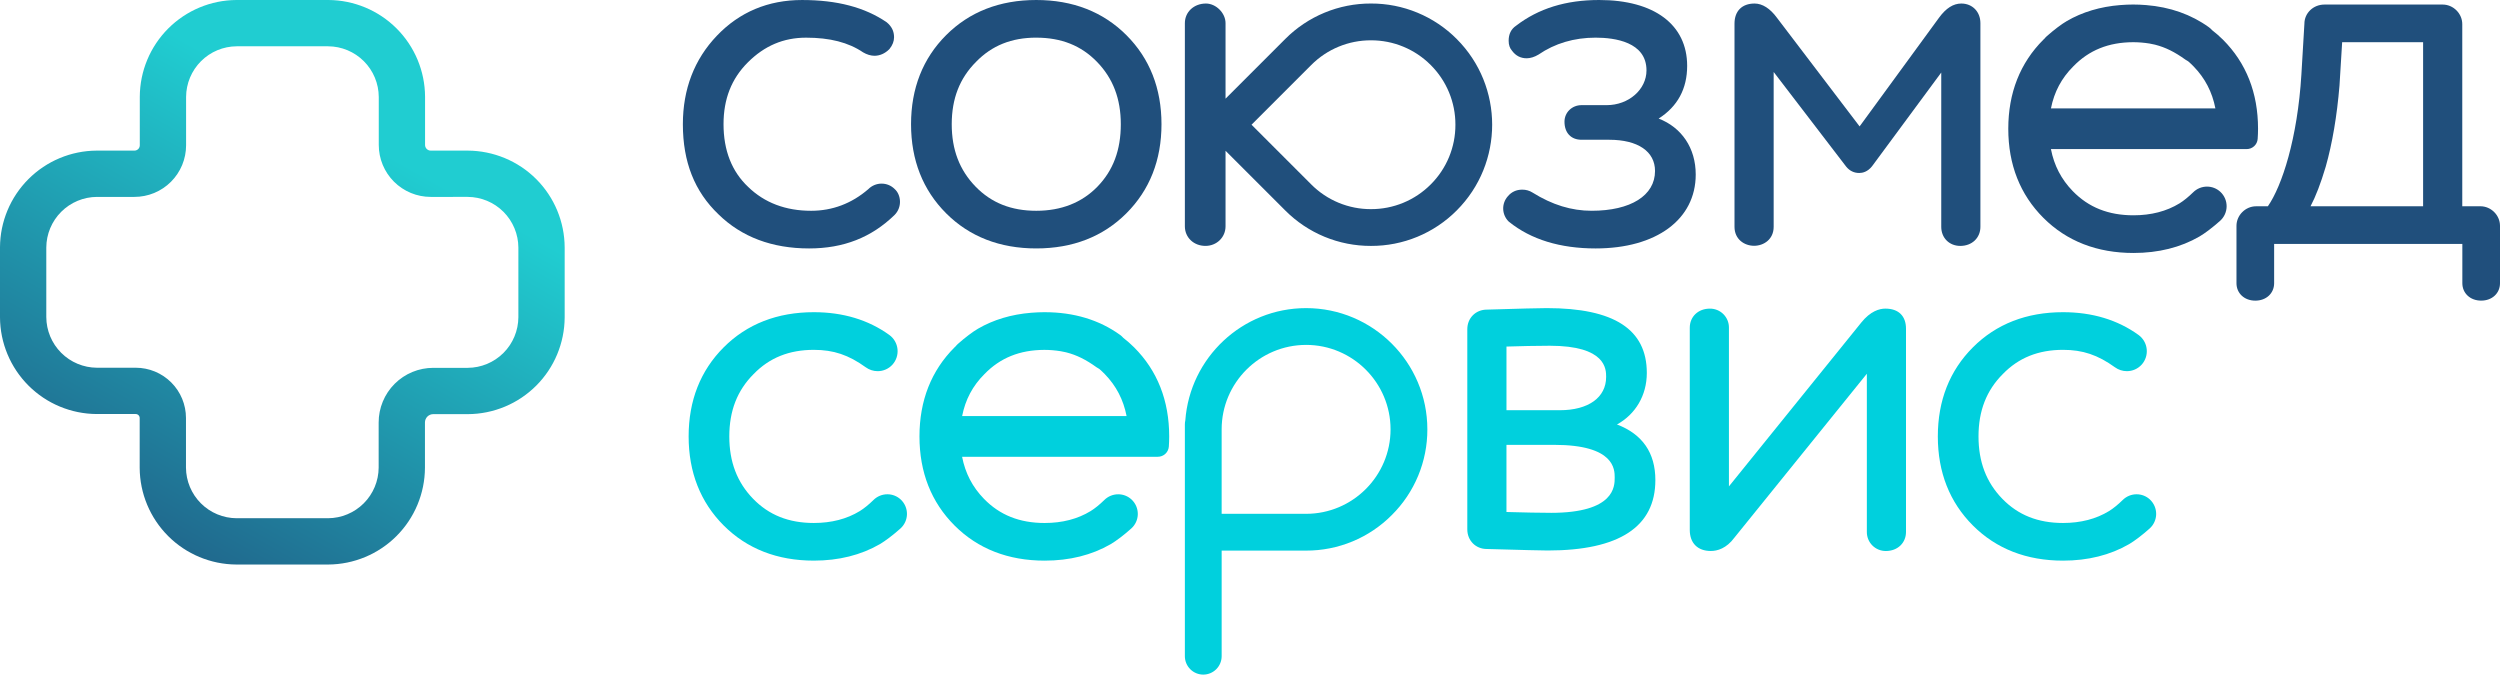
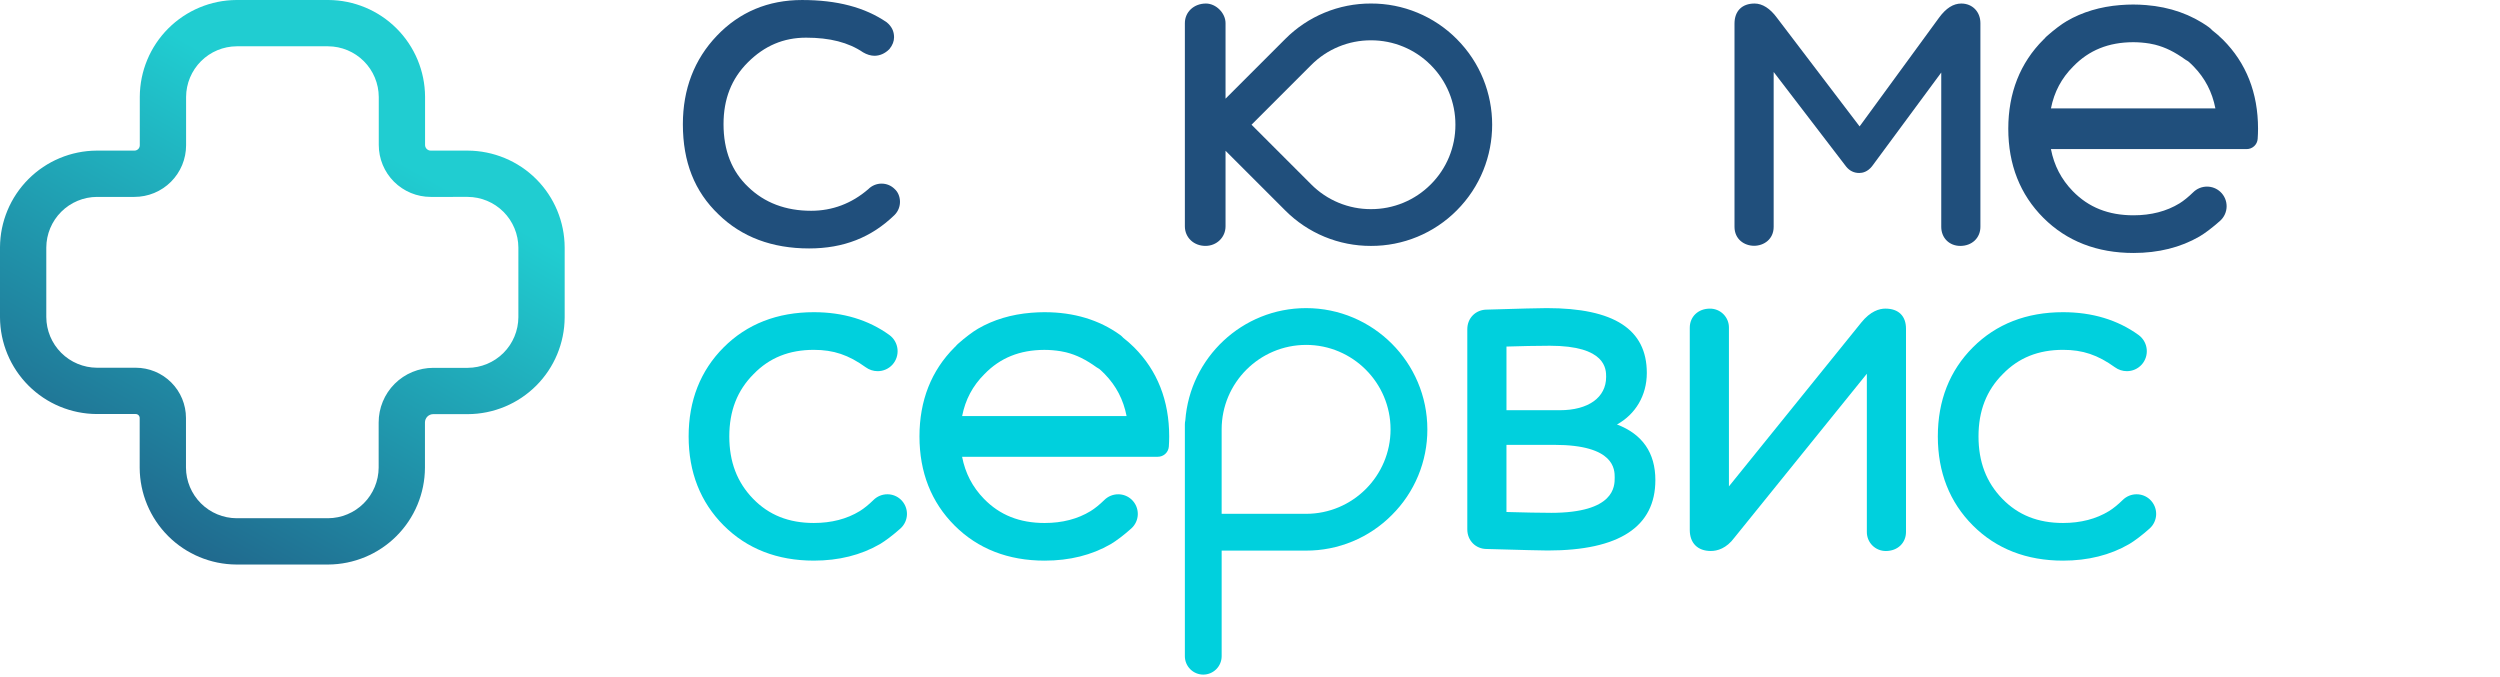
<svg xmlns="http://www.w3.org/2000/svg" width="432" height="117" viewBox="0 0 432 117" fill="none">
  <path fill-rule="evenodd" clip-rule="evenodd" d="M74.428 26.025C74.428 26.025 78.322 26.025 80.817 26.025C85.251 26.044 89.531 27.815 92.664 30.953C95.797 34.09 97.562 38.339 97.575 42.773L97.575 42.784V54.831L97.575 54.85C97.553 59.276 95.785 63.514 92.656 66.644C89.526 69.773 85.288 71.541 80.863 71.563L80.843 71.563H74.88L74.869 71.563C74.68 71.562 74.493 71.599 74.319 71.671C74.144 71.743 73.986 71.849 73.852 71.982C73.719 72.116 73.613 72.274 73.541 72.449C73.469 72.623 73.432 72.81 73.432 72.999L73.432 73.007V80.818L73.432 80.838C73.41 85.263 71.642 89.501 68.513 92.631C65.383 95.76 61.145 97.528 56.72 97.55L56.7 97.55H40.869L40.849 97.55C36.423 97.528 32.185 95.76 29.056 92.631C25.927 89.501 24.159 85.263 24.137 80.838L24.137 80.818V72.227C24.137 72.046 24.065 71.872 23.937 71.744C23.808 71.616 23.635 71.544 23.454 71.544H16.732L16.712 71.544C12.287 71.522 8.049 69.754 4.919 66.625C1.79 63.495 0.022 59.257 9.87053e-05 54.832L0 54.812V42.757L9.87053e-05 42.737C0.022 38.312 1.79 34.073 4.919 30.944C8.049 27.815 12.287 26.047 16.712 26.025L16.732 26.025H23.224L23.233 26.025C23.354 26.025 23.474 26.001 23.586 25.955C23.698 25.909 23.799 25.841 23.885 25.756C23.971 25.67 24.039 25.569 24.085 25.457C24.132 25.345 24.156 25.225 24.156 25.104V16.732L24.156 16.712C24.178 12.287 25.945 8.049 29.075 4.919C32.204 1.79 36.442 0.022 40.868 9.87053e-05L40.888 0H56.719L56.738 9.87053e-05C61.164 0.022 65.402 1.79 68.531 4.919C71.661 8.049 73.429 12.287 73.451 16.712L73.451 16.732V25.048C73.451 25.176 73.476 25.303 73.525 25.422C73.574 25.54 73.646 25.648 73.737 25.739C73.828 25.829 73.936 25.901 74.054 25.951C74.173 26 74.3 26.025 74.428 26.025ZM65.451 16.752V25.048C65.451 26.227 65.683 27.395 66.135 28.485C66.586 29.574 67.248 30.564 68.082 31.398C68.916 32.231 69.907 32.892 70.997 33.343C72.087 33.794 73.255 34.026 74.434 34.025L80.817 34.024C83.139 34.034 85.363 34.962 87.003 36.605C88.644 38.248 89.568 40.474 89.575 42.795V54.811C89.564 57.128 88.638 59.348 86.999 60.987C85.36 62.626 83.141 63.551 80.823 63.563H74.89C73.648 63.559 72.417 63.802 71.268 64.275C70.12 64.749 69.076 65.445 68.197 66.323C67.318 67.202 66.622 68.245 66.147 69.393C65.672 70.542 65.43 71.772 65.432 73.015V80.798C65.421 83.116 64.495 85.335 62.856 86.974C61.217 88.613 58.998 89.538 56.68 89.55H40.889C38.571 89.538 36.352 88.613 34.713 86.974C33.074 85.335 32.148 83.116 32.137 80.798V72.227C32.137 69.924 31.222 67.716 29.593 66.087C27.965 64.459 25.756 63.544 23.454 63.544H16.752C14.434 63.532 12.215 62.607 10.576 60.968C8.937 59.329 8.011 57.11 8 54.792V42.777C8.011 40.459 8.937 38.24 10.576 36.601C12.215 34.962 14.434 34.036 16.752 34.025H23.216C24.389 34.027 25.551 33.798 26.636 33.351C27.72 32.904 28.706 32.247 29.536 31.419C30.366 30.59 31.025 29.606 31.475 28.522C31.924 27.439 32.156 26.277 32.156 25.104V16.752C32.167 14.434 33.093 12.215 34.732 10.576C36.37 8.937 38.59 8.011 40.908 8H56.699C59.016 8.011 61.236 8.937 62.875 10.576C64.513 12.215 65.439 14.434 65.451 16.752Z" fill="url(#paint0_linear_265_130)" />
  <path d="M279.414 73.35C282.603 71.592 284.57 68.339 284.57 64.447C284.57 56.907 278.914 53.241 267.278 53.241C266.118 53.241 262.53 53.331 256.933 53.502C255.005 53.502 253.55 54.956 253.55 56.885V91.481C253.55 93.41 255.007 94.865 256.901 94.865C263.264 95.046 266.518 95.126 267.452 95.126C279.79 95.126 286.047 91.033 286.047 82.96C286.047 78.25 283.819 75.029 279.411 73.347L279.414 73.35ZM267.973 88.617C265.866 88.617 263.517 88.555 260.796 88.485L260.316 88.47V76.871H268.582C279.02 76.871 279.02 81.129 279.02 82.528C279.02 84.034 279.02 88.62 267.973 88.62V88.617ZM277.54 65.143C277.54 68.686 274.474 70.886 269.537 70.886H260.319V59.886C262.788 59.813 265.316 59.744 267.801 59.744C277.542 59.744 277.542 63.806 277.542 65.141" fill="#00D0DD" />
  <path d="M325.8 53.328C324.78 53.328 323.223 53.748 321.622 55.744L298.76 84.045V56.627C298.765 56.193 298.683 55.762 298.519 55.36C298.354 54.958 298.112 54.593 297.804 54.286C297.497 53.979 297.132 53.736 296.73 53.572C296.327 53.408 295.897 53.327 295.462 53.331C293.452 53.331 291.993 54.715 291.993 56.627V91.567C291.993 93.851 293.355 95.21 295.636 95.21C296.722 95.21 298.32 94.798 299.726 92.879L322.591 64.584V91.917C322.587 92.351 322.669 92.782 322.832 93.184C322.996 93.585 323.239 93.951 323.546 94.258C323.852 94.565 324.217 94.807 324.619 94.971C325.021 95.135 325.452 95.218 325.886 95.213C327.898 95.213 329.356 93.829 329.356 91.917V56.802C329.356 54.594 328.06 53.33 325.8 53.33" fill="#00D0DD" />
  <path d="M225.693 53.242C214.663 53.242 205.619 61.816 204.823 72.647C204.772 72.871 204.746 73.1 204.745 73.33V113.393C204.746 114.235 205.081 115.043 205.677 115.639C206.273 116.235 207.08 116.571 207.923 116.572C208.766 116.571 209.574 116.235 210.17 115.639C210.765 115.043 211.101 114.235 211.102 113.393V95.144H225.695C228.447 95.151 231.174 94.611 233.716 93.557C236.258 92.502 238.565 90.954 240.505 89.001C242.457 87.062 244.005 84.755 245.06 82.213C246.114 79.671 246.654 76.946 246.647 74.194C246.647 62.64 237.249 53.242 225.693 53.242ZM225.693 59.598C233.741 59.598 240.288 66.146 240.288 74.194C240.288 82.242 233.741 88.786 225.693 88.789H211.101V74.195C211.101 66.148 217.649 59.602 225.695 59.6" fill="#00D0DD" />
  <path d="M153.344 85.411C152.444 85.409 151.58 85.764 150.94 86.397C150.147 87.179 149.285 87.877 148.576 88.312C146.347 89.679 143.674 90.371 140.63 90.371C136.3 90.371 132.867 89.004 130.139 86.192C127.371 83.343 126.023 79.817 126.023 75.415C126.023 70.989 127.395 67.467 130.228 64.633C132.958 61.821 136.362 60.454 140.633 60.454C144.033 60.454 146.632 61.328 149.606 63.471C150.205 63.905 150.925 64.138 151.664 64.138C152.144 64.138 152.619 64.038 153.058 63.844C153.497 63.651 153.891 63.367 154.214 63.012C154.54 62.651 154.786 62.225 154.937 61.762C155.087 61.3 155.139 60.81 155.088 60.326C155.037 59.84 154.883 59.37 154.638 58.947C154.392 58.525 154.061 58.158 153.664 57.873C150.051 55.268 145.668 53.947 140.633 53.947C134.327 53.947 129.088 55.987 125.062 60.013C121.035 64.039 118.996 69.219 118.996 75.412C118.996 81.605 121.036 86.784 125.062 90.809C129.088 94.835 134.327 96.876 140.633 96.876C144.932 96.876 148.766 95.919 152.028 94.034C152.956 93.495 154.36 92.432 155.598 91.322C155.947 91.007 156.227 90.625 156.421 90.197C156.615 89.77 156.718 89.307 156.724 88.837C156.728 88.365 156.635 87.897 156.449 87.463C156.263 87.029 155.989 86.638 155.644 86.316C155.019 85.733 154.196 85.409 153.342 85.41" fill="#00D0DD" />
  <path d="M371.51 86.317C370.886 85.734 370.062 85.41 369.208 85.412C368.309 85.41 367.447 85.764 366.808 86.396C366.012 87.179 365.15 87.878 364.443 88.312C362.214 89.679 359.54 90.371 356.496 90.371C352.166 90.371 348.732 89.004 346 86.192C343.232 83.342 341.886 79.817 341.886 75.414C341.886 70.99 343.256 67.468 346.089 64.632C348.819 61.821 352.224 60.452 356.496 60.452C359.894 60.452 362.493 61.327 365.468 63.47C366.067 63.904 366.787 64.137 367.526 64.137C368.006 64.138 368.481 64.037 368.92 63.844C369.359 63.65 369.753 63.367 370.076 63.012C370.402 62.651 370.649 62.225 370.799 61.763C370.95 61.3 371.001 60.811 370.95 60.327C370.899 59.841 370.745 59.371 370.5 58.948C370.255 58.525 369.923 58.159 369.527 57.873C365.913 55.267 361.53 53.947 356.496 53.947C350.19 53.947 344.95 55.987 340.924 60.013C336.897 64.039 334.857 69.221 334.857 75.414C334.857 81.607 336.897 86.787 340.924 90.812C344.95 94.837 350.19 96.878 356.496 96.878C360.794 96.878 364.629 95.921 367.89 94.037C368.82 93.498 370.221 92.434 371.459 91.323C371.81 91.008 372.091 90.624 372.284 90.195C372.478 89.766 372.58 89.302 372.585 88.831C372.589 88.361 372.496 87.894 372.31 87.462C372.125 87.029 371.851 86.64 371.507 86.319" fill="#00D0DD" />
  <path d="M194.102 58.376C193.939 58.188 193.754 58.02 193.552 57.874C189.94 55.269 185.555 53.948 180.523 53.948H180.405C179.744 53.948 179.062 53.978 178.21 54.044C174.781 54.319 171.685 55.242 169.01 56.794C168.102 57.318 166.775 58.32 165.539 59.417C165.387 59.553 165.247 59.701 165.12 59.861C165.059 59.912 165.001 59.965 164.951 60.016C160.925 64.041 158.884 69.222 158.884 75.416C158.884 81.61 160.924 86.787 164.951 90.811C168.978 94.834 174.213 96.878 180.523 96.878C184.821 96.878 188.655 95.921 191.917 94.037C192.843 93.499 194.249 92.434 195.487 91.321C195.837 91.007 196.117 90.625 196.311 90.197C196.505 89.769 196.607 89.306 196.613 88.836C196.617 88.365 196.523 87.898 196.337 87.464C196.152 87.031 195.878 86.641 195.534 86.318C194.909 85.735 194.086 85.412 193.232 85.413C192.332 85.411 191.468 85.766 190.828 86.399C190.034 87.182 189.173 87.879 188.464 88.312C186.235 89.679 183.56 90.373 180.518 90.373C176.188 90.373 172.756 89.005 170.023 86.192C168.041 84.153 166.801 81.769 166.249 78.93H200.081C200.56 78.929 201.021 78.748 201.372 78.422C201.723 78.096 201.939 77.65 201.975 77.172C202.013 76.598 202.037 76.014 202.037 75.418C202.037 69.225 199.997 64.043 195.971 60.019C195.382 59.433 194.758 58.885 194.102 58.376V58.376ZM166.256 71.9C166.815 69.051 168.078 66.669 170.118 64.637C172.831 61.841 176.211 60.475 180.452 60.459C181.402 60.461 182.35 60.538 183.288 60.691C183.562 60.738 183.831 60.792 184.113 60.859L184.27 60.895C186.034 61.344 187.645 62.139 189.494 63.472C189.642 63.579 189.799 63.673 189.962 63.755C190.284 64.031 190.599 64.328 190.899 64.637C192.881 66.677 194.123 69.062 194.675 71.9H166.256Z" fill="#00D0DD" />
  <path d="M152.328 31.729C151.9 31.73 151.476 31.817 151.081 31.983C150.687 32.15 150.329 32.393 150.029 32.699C147.158 35.171 143.837 36.423 140.158 36.423C135.76 36.423 132.103 35.039 129.281 32.297C126.457 29.635 125.026 25.991 125.026 21.468C125.026 17.102 126.397 13.608 129.218 10.788C132.097 7.908 135.391 6.509 139.288 6.509C143.399 6.509 146.604 7.326 149.143 9.046C149.773 9.422 150.489 9.638 151.11 9.638C152.026 9.638 152.926 9.244 153.642 8.529L153.728 8.433C154.238 7.795 154.493 7.122 154.493 6.43C154.493 5.416 154.094 4.57 153.221 3.849C149.433 1.261 144.646 0.002 138.591 0.002C132.737 0.002 127.784 2.079 123.875 6.175C119.977 10.255 118 15.4 118 21.468C118 27.989 120.018 33.089 124.163 37.047C128.156 40.952 133.421 42.931 139.812 42.931C145.763 42.931 150.594 41.037 154.601 37.126C154.905 36.816 155.143 36.447 155.3 36.042C155.458 35.637 155.531 35.204 155.516 34.77C155.492 33.928 155.141 33.145 154.601 32.667C154.304 32.367 153.95 32.129 153.56 31.968C153.17 31.808 152.752 31.727 152.33 31.731" fill="#204F7C" />
-   <path d="M179.066 0.001C172.759 0.001 167.52 2.041 163.494 6.069C159.467 10.096 157.429 15.274 157.429 21.466C157.429 27.658 159.469 32.837 163.494 36.861C167.519 40.886 172.759 42.929 179.066 42.929C185.373 42.929 190.614 40.889 194.638 36.861C198.663 32.833 200.705 27.658 200.705 21.466C200.705 15.274 198.665 10.093 194.638 6.069C190.612 2.044 185.374 0.001 179.066 0.001ZM179.066 6.507C183.396 6.507 186.828 7.874 189.561 10.689C192.33 13.539 193.676 17.064 193.676 21.466C193.676 25.925 192.359 29.45 189.647 32.243C186.952 35.016 183.392 36.423 179.066 36.423C174.74 36.423 171.306 35.056 168.575 32.243C165.807 29.392 164.459 25.867 164.459 21.466C164.459 17.042 165.831 13.519 168.664 10.684C171.396 7.87 174.799 6.504 179.069 6.504" fill="#204F7C" />
-   <path d="M286.616 20.488C289.888 18.398 291.541 15.346 291.541 11.381C291.541 4.255 285.858 0 276.335 0C270.569 0 265.853 1.469 261.975 4.448C261.126 5.017 260.695 5.887 260.695 7.035C260.695 7.773 260.893 8.346 261.302 8.797C261.932 9.642 262.777 10.072 263.817 10.072C264.436 10.072 265.155 9.853 265.844 9.438C268.685 7.491 272.008 6.506 275.728 6.506C279.006 6.506 284.513 7.241 284.513 12.163C284.513 15.474 281.431 18.168 277.639 18.168H273.292C271.639 18.168 270.343 19.424 270.343 21.03C270.343 22.955 271.473 24.151 273.292 24.151H278.074C283.028 24.151 285.989 26.169 285.989 29.547C285.989 33.787 281.791 36.421 275.031 36.421C271.551 36.421 268.221 35.396 264.831 33.281C264.295 32.939 263.67 32.762 263.035 32.771C262.021 32.771 261.175 33.168 260.542 33.93C260.01 34.532 259.728 35.315 259.752 36.118C259.777 36.922 260.107 37.685 260.674 38.254L260.766 38.336C264.554 41.384 269.59 42.931 275.729 42.931C286.231 42.931 293.021 37.917 293.021 30.158C293.021 25.573 290.588 22.027 286.616 20.488Z" fill="#204F7C" />
  <path d="M338.918 0.61C337.534 0.61 336.27 1.411 335.057 3.069L321.34 21.843L307.054 3.068C305.874 1.461 304.539 0.61 303.192 0.61C301.018 0.61 299.722 1.907 299.722 4.082V39.197C299.722 41.346 301.424 42.472 303.106 42.472C304.787 42.472 306.489 41.346 306.489 39.197V12.437L319.005 28.775C319.599 29.516 320.362 29.892 321.272 29.892C321.855 29.892 322.713 29.698 323.48 28.74L335.448 12.534V39.198C335.448 41.108 336.832 42.494 338.745 42.494C340.755 42.494 342.214 41.109 342.214 39.198V3.995C342.214 2.033 340.83 0.611 338.917 0.611" fill="#204F7C" />
-   <path d="M428.617 35.642H425.48V4.17C425.48 2.337 423.93 0.787 422.096 0.787H401.669C399.723 0.787 398.199 2.273 398.201 4.103L397.68 12.881C397.005 23.918 394.339 32.122 391.888 35.646H389.848C388.012 35.646 386.463 37.194 386.463 39.028V48.935C386.463 50.684 387.831 51.952 389.718 51.952C391.605 51.952 392.97 50.683 392.97 48.935V42.147H425.493V48.932C425.493 50.68 426.861 51.948 428.747 51.948C430.632 51.948 432 50.68 432 48.932V39.024C432 37.19 430.45 35.642 428.617 35.642V35.642ZM404.267 14.755L404.724 7.29H418.712V35.642H399.26C400.154 33.956 401.032 31.67 401.883 28.811C403.028 24.757 403.83 20.033 404.267 14.755Z" fill="#204F7C" />
  <path d="M236.905 0.609C234.153 0.6 231.426 1.137 228.883 2.189C226.34 3.241 224.03 4.787 222.089 6.737L211.773 17.053V3.994C211.773 2.255 210.128 0.61 208.389 0.61C206.312 0.61 204.746 2.067 204.746 3.994V39.109C204.746 41.038 206.276 42.491 208.303 42.491C210.249 42.491 211.773 41.006 211.773 39.109V26.052L222.089 36.367C224.031 38.317 226.34 39.863 228.883 40.915C231.426 41.966 234.152 42.503 236.904 42.494C239.656 42.504 242.382 41.967 244.926 40.915C247.469 39.863 249.778 38.318 251.719 36.367C259.888 28.198 259.888 14.906 251.719 6.737C249.778 4.787 247.469 3.241 244.926 2.189C242.384 1.137 239.657 0.6 236.906 0.609H236.905ZM236.906 36.139C234.989 36.145 233.089 35.771 231.318 35.038C229.546 34.306 227.938 33.229 226.585 31.871L216.264 21.552L226.584 11.232C227.937 9.874 229.546 8.798 231.317 8.066C233.088 7.334 234.987 6.96 236.903 6.967C238.82 6.96 240.72 7.334 242.491 8.066C244.263 8.798 245.872 9.874 247.225 11.232C248.584 12.585 249.661 14.193 250.394 15.964C251.127 17.736 251.501 19.635 251.495 21.552C251.502 23.468 251.128 25.367 250.396 27.139C249.663 28.91 248.587 30.518 247.229 31.87C245.876 33.228 244.268 34.305 242.496 35.038C240.725 35.77 238.826 36.144 236.909 36.138" fill="#204F7C" />
  <path d="M381.384 32.245C380.484 32.242 379.619 32.597 378.98 33.23C378.178 34.015 377.319 34.713 376.615 35.145C374.383 36.511 371.71 37.204 368.669 37.204C364.339 37.204 360.906 35.838 358.174 33.027C356.192 30.987 354.949 28.599 354.4 25.762H388.231C388.71 25.762 389.172 25.581 389.523 25.256C389.874 24.93 390.09 24.483 390.125 24.006C390.165 23.431 390.189 22.846 390.189 22.248C390.189 16.056 388.149 10.875 384.123 6.852C383.533 6.267 382.907 5.719 382.249 5.211C382.085 5.024 381.901 4.856 381.7 4.709C378.631 2.496 374.977 1.206 370.841 0.877C370.059 0.815 369.349 0.784 368.67 0.784H368.55C367.894 0.784 367.208 0.814 366.356 0.878C362.929 1.153 359.835 2.078 357.159 3.63C356.25 4.155 354.922 5.16 353.692 6.249C353.538 6.386 353.396 6.536 353.268 6.696C353.208 6.749 353.15 6.801 353.099 6.852C349.074 10.876 347.032 16.057 347.032 22.25C347.032 28.444 349.072 33.621 353.099 37.647C357.125 41.672 362.366 43.714 368.672 43.714C372.97 43.714 376.808 42.757 380.065 40.869C380.995 40.33 382.396 39.266 383.635 38.157C383.985 37.842 384.266 37.459 384.46 37.03C384.653 36.601 384.756 36.137 384.761 35.666C384.765 35.196 384.671 34.729 384.486 34.296C384.3 33.864 384.026 33.474 383.682 33.153C383.058 32.57 382.235 32.246 381.381 32.247L381.384 32.245ZM372.418 7.728C374.182 8.179 375.793 8.975 377.645 10.309C377.792 10.415 377.947 10.508 378.11 10.588C378.43 10.863 378.745 11.159 379.047 11.47C381.03 13.51 382.27 15.896 382.821 18.734H354.404C354.964 15.886 356.231 13.503 358.265 11.47C360.979 8.674 364.359 7.308 368.6 7.292C369.547 7.294 370.492 7.371 371.428 7.521C371.703 7.572 371.976 7.625 372.243 7.688L372.418 7.728Z" fill="#204F7C" />
  <defs>
    <linearGradient id="paint0_linear_265_130" x1="67.5" y1="27" x2="20" y2="111.5" gradientUnits="userSpaceOnUse">
      <stop stop-color="#20CDD1" />
      <stop offset="1" stop-color="#204F7C" />
    </linearGradient>
  </defs>
</svg>